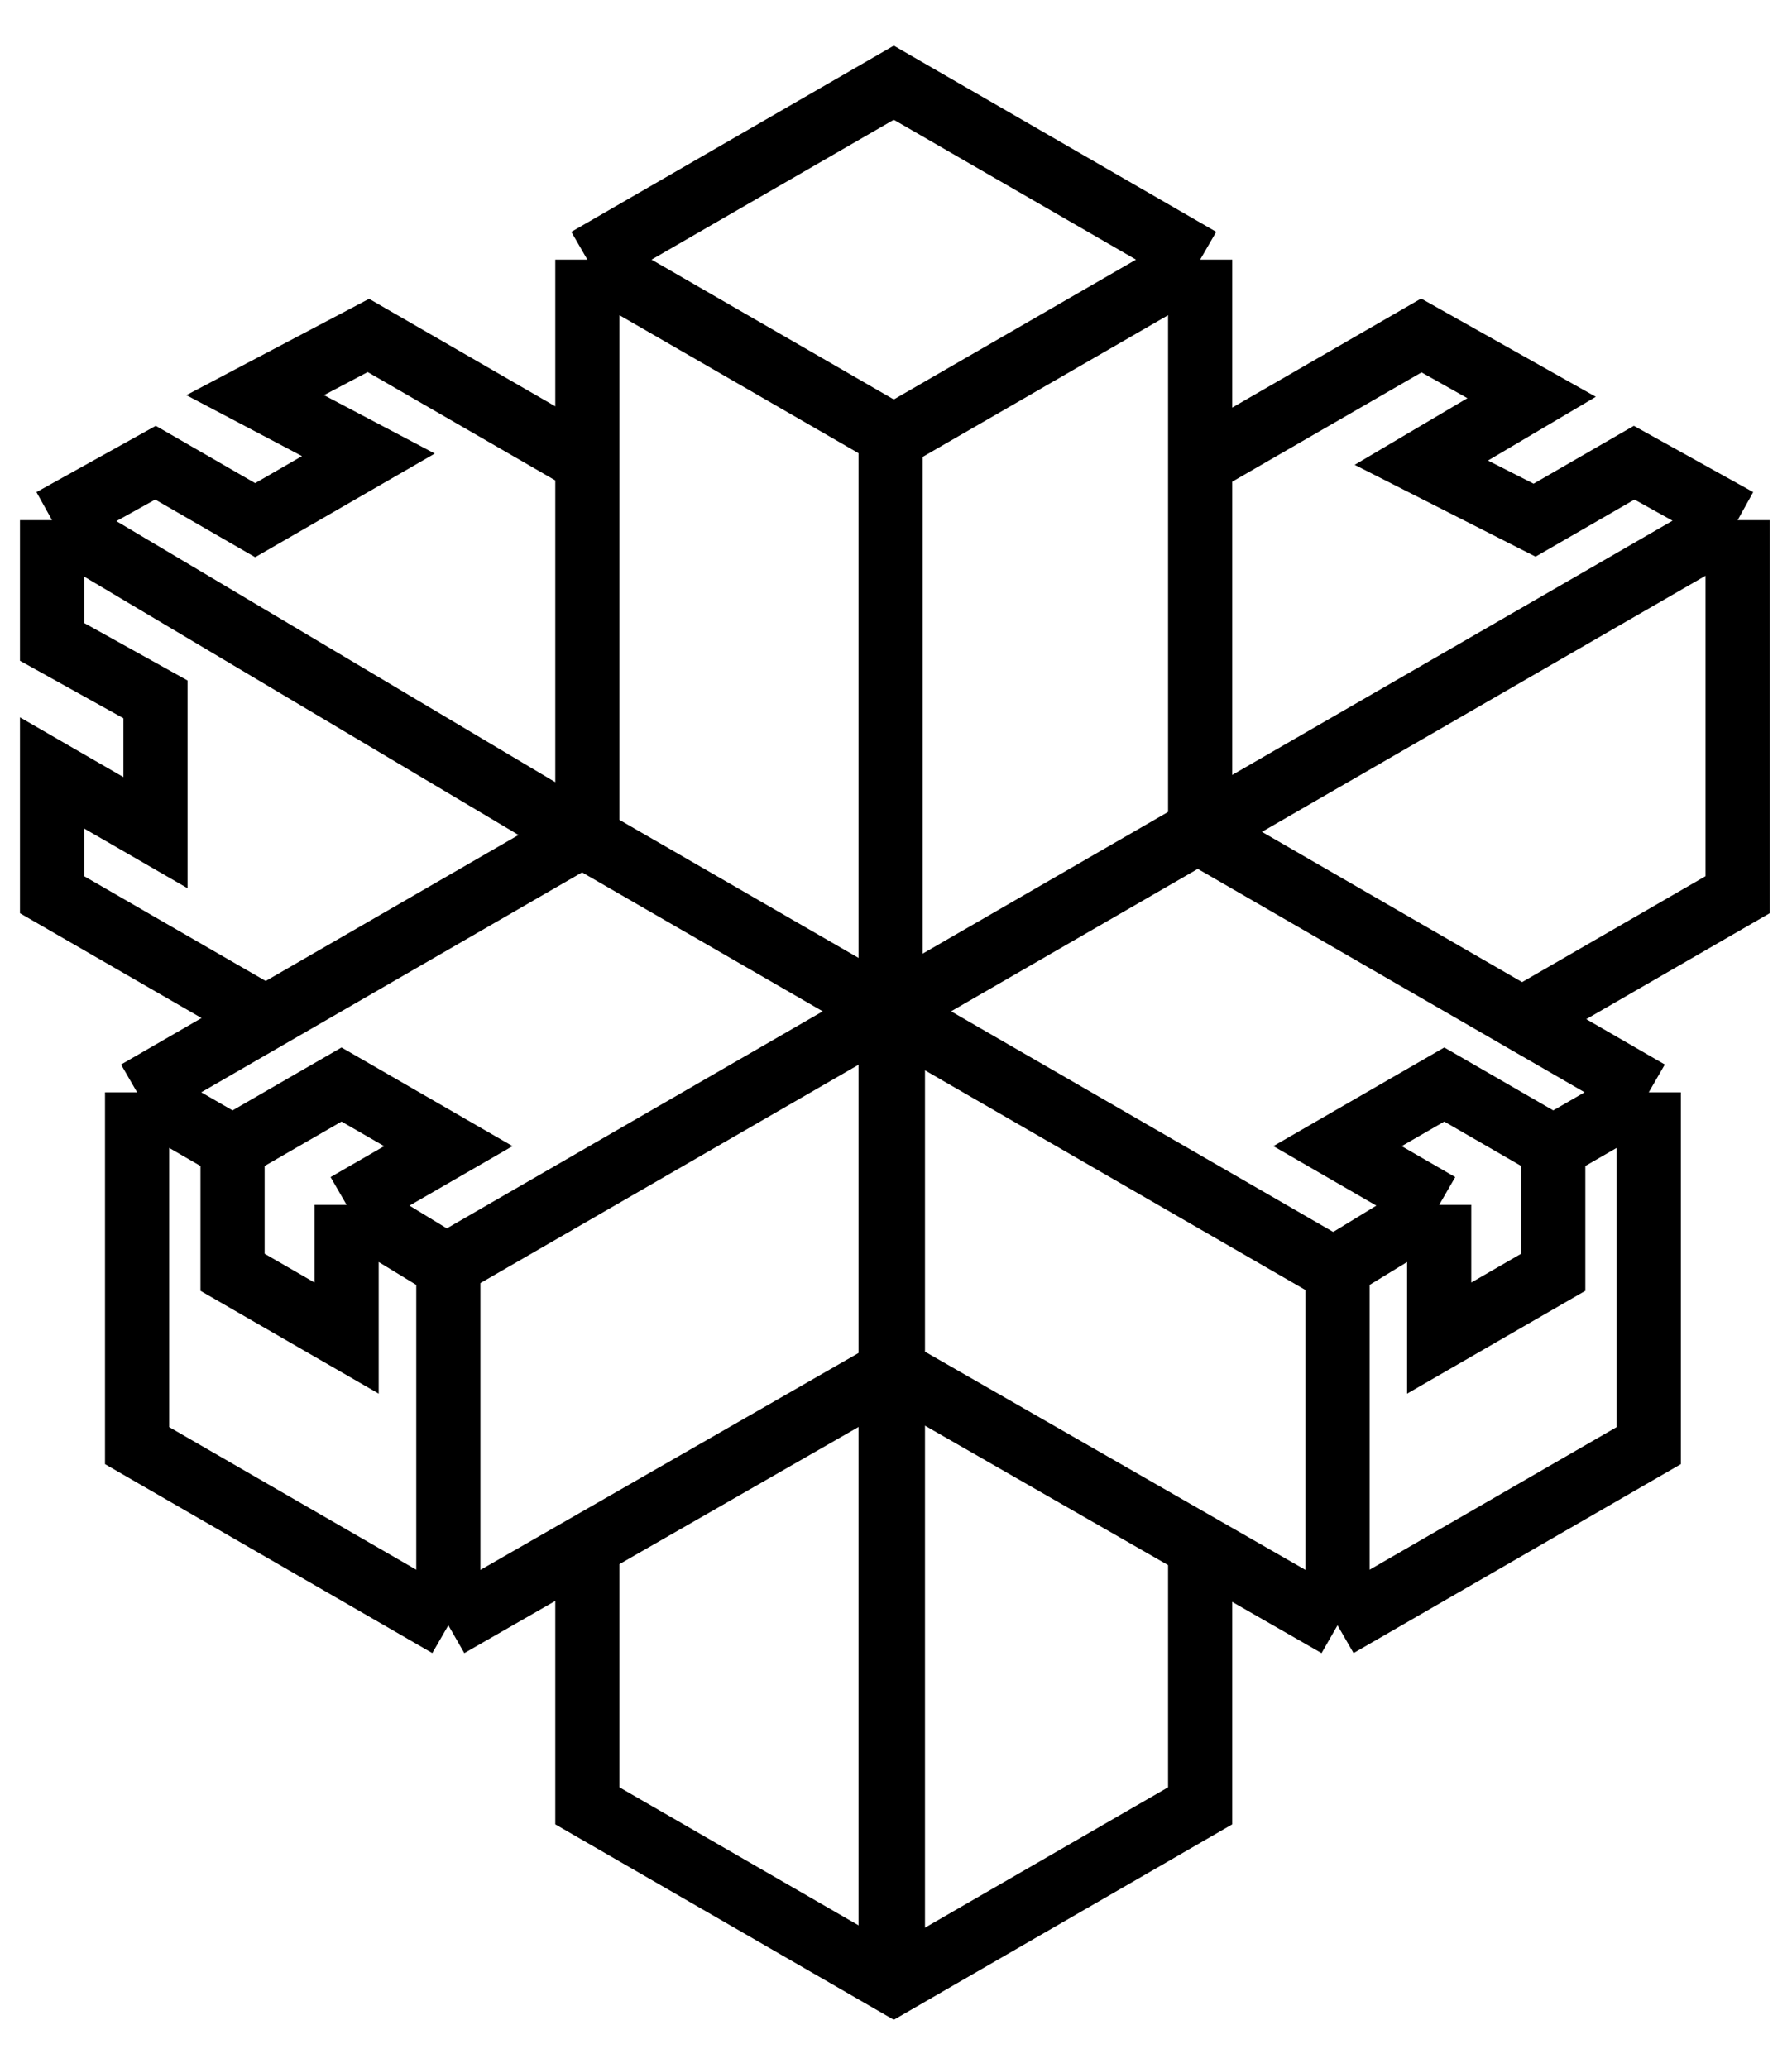
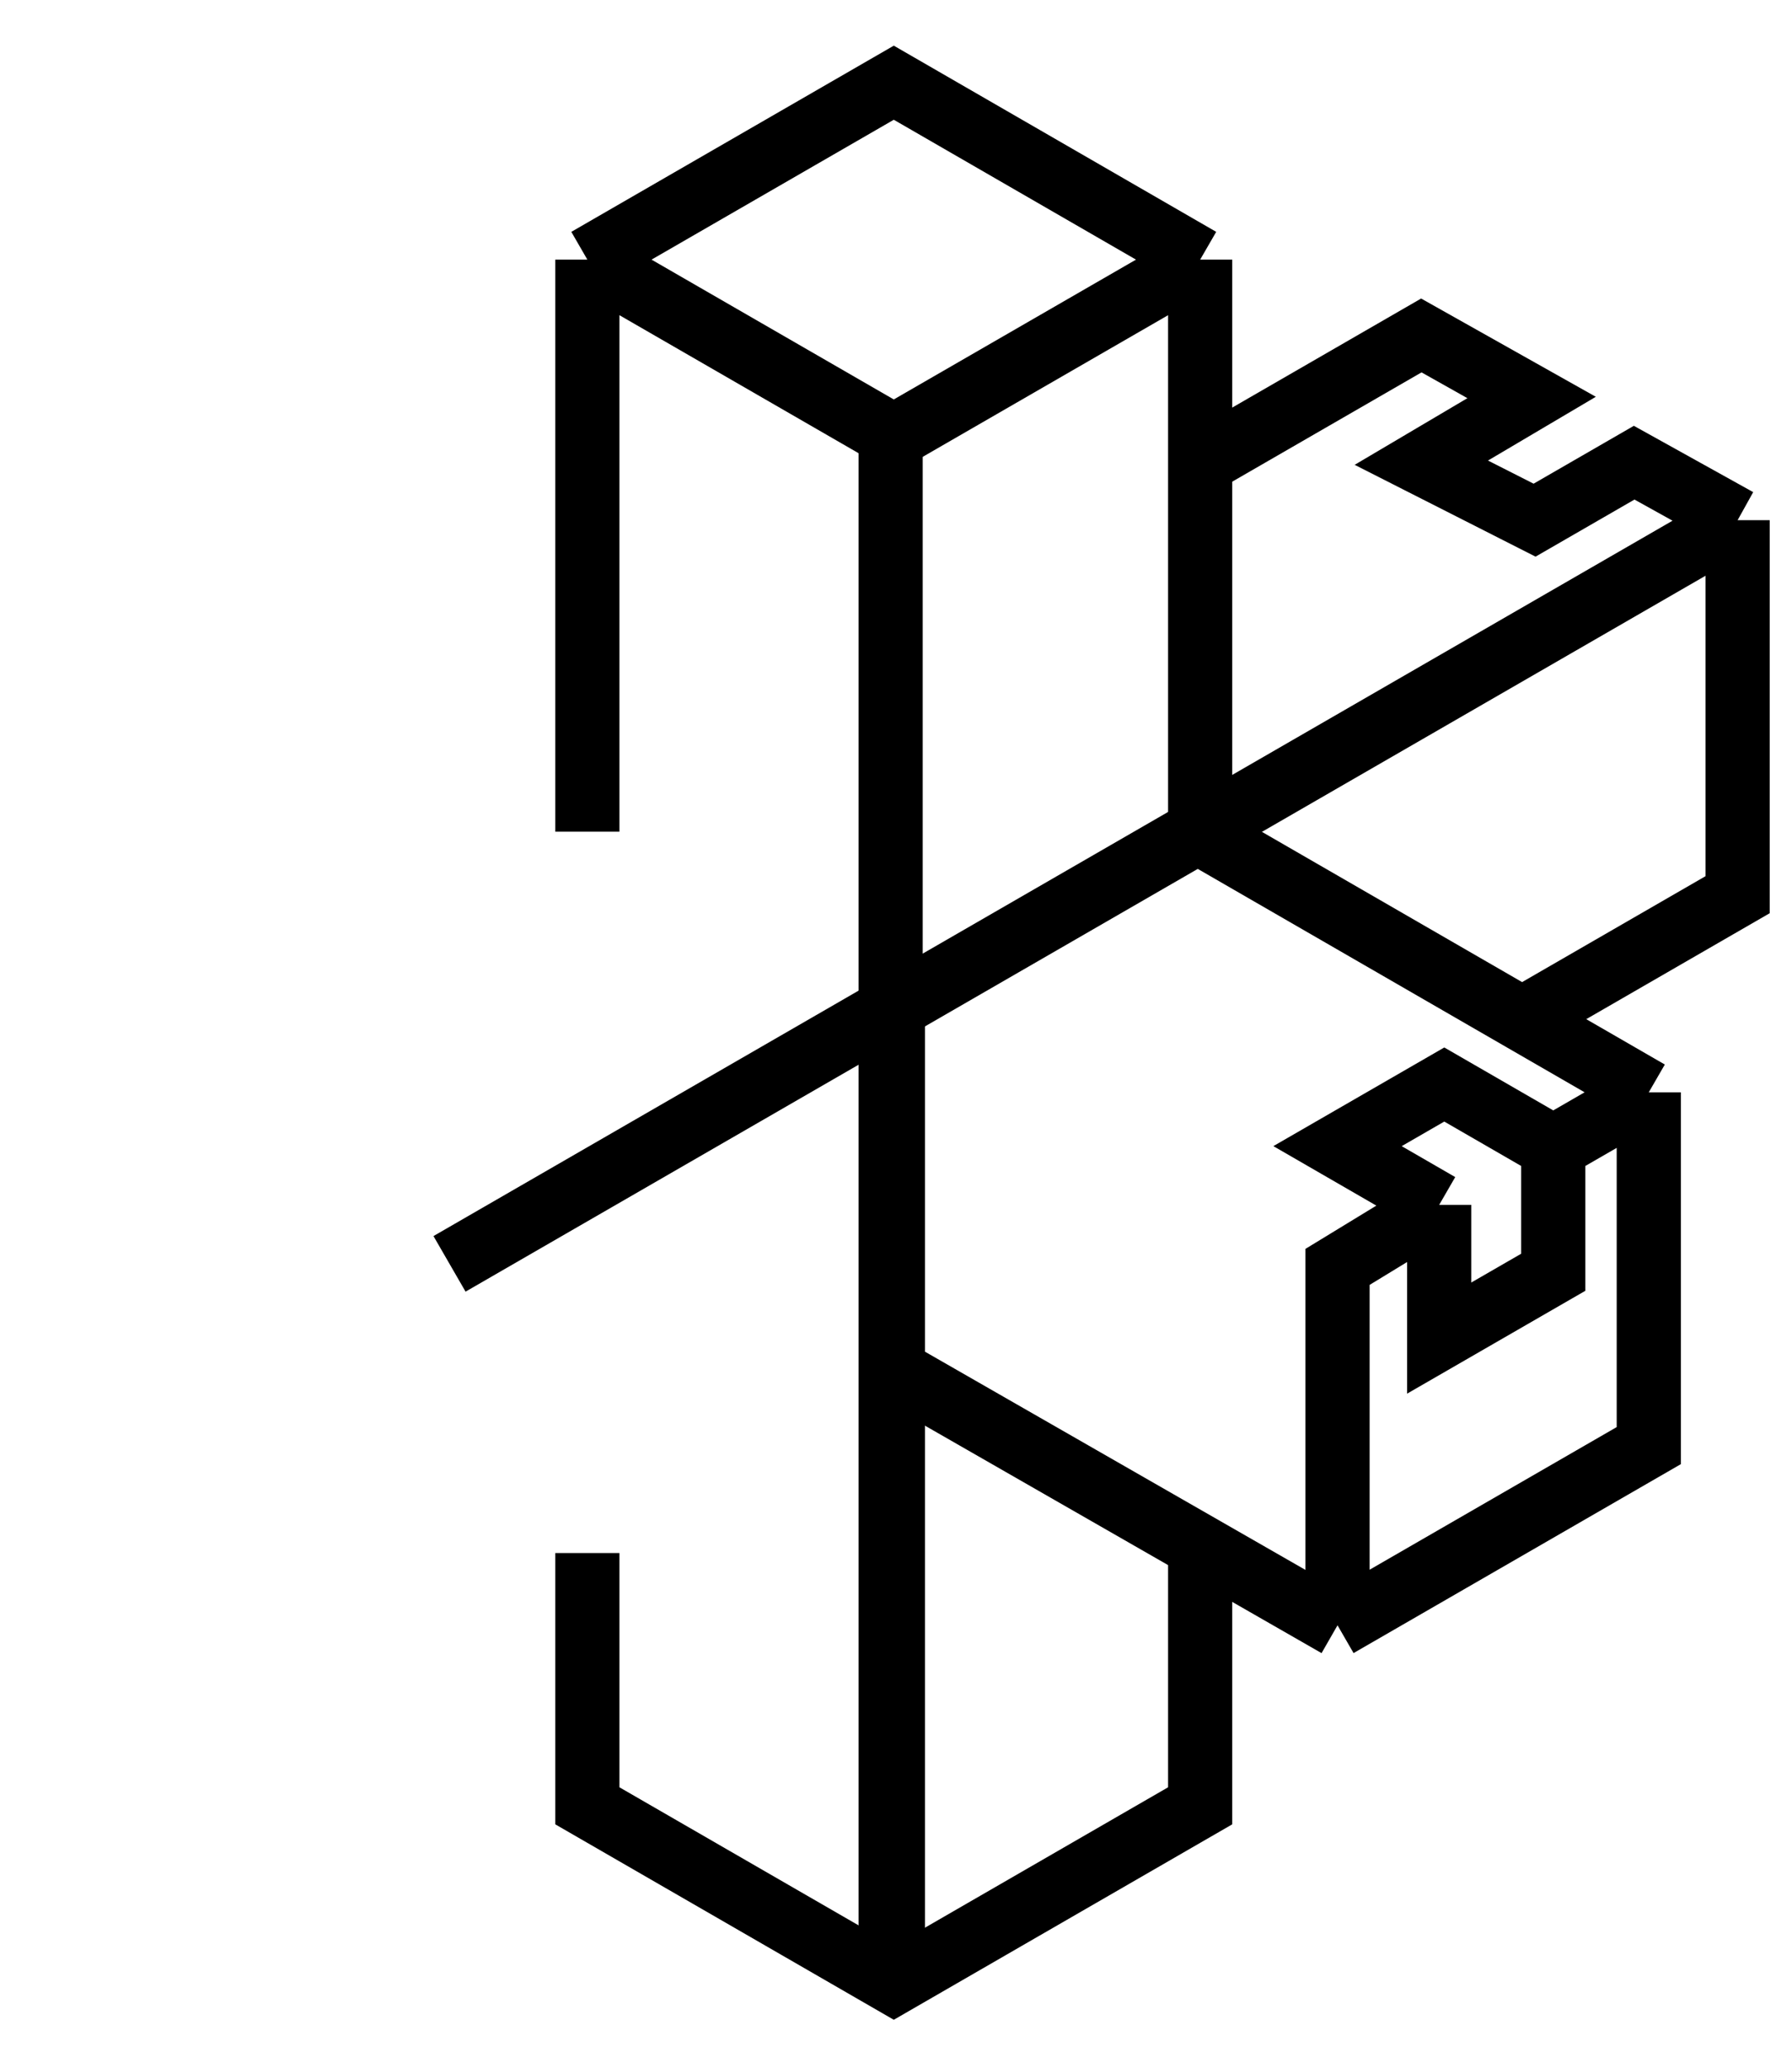
<svg xmlns="http://www.w3.org/2000/svg" width="26" height="30" viewBox="0 0 26 30" fill="none">
  <path d="M25.211 7.547L6.522 18.337M25.211 7.547L25.211 9.313L25.211 12.981L22.078 14.79M25.211 7.547L23.71 6.713L22.265 7.547L20.622 6.713L22.222 5.767L20.622 4.867L17.589 6.618" stroke="black" stroke-width="0.931" />
  <path d="M12.955 14.657L12.955 19.881L19.406 23.581M19.406 23.581V18.381L20.881 17.481M19.406 23.581L23.922 20.974V15.848M23.922 15.848L22.536 16.648M23.922 15.848L17.489 12.133M22.536 16.648L20.955 15.735L19.406 16.629L20.881 17.481M22.536 16.648V18.459L20.881 19.414V17.481" stroke="black" stroke-width="0.931" />
-   <path d="M6.505 23.581V18.381L5.029 17.481M6.505 23.581L1.989 20.974V15.848M6.505 23.581L12.955 19.881M1.989 15.848L3.374 16.648M1.989 15.848L8.422 12.133M3.374 16.648L4.955 15.735L6.505 16.629L5.029 17.481M3.374 16.648V18.459L5.029 19.414V17.481" stroke="black" stroke-width="0.931" />
  <path d="M12.955 19.967V28.7" stroke="black" stroke-width="0.931" />
  <path d="M8.522 22.533V26.2L12.968 28.767L17.413 26.2V22.533" stroke="black" stroke-width="0.931" />
  <path d="M12.922 28.8L12.922 6.2" stroke="black" stroke-width="0.931" />
  <path d="M8.522 12.067V3.767M8.522 3.767L12.968 1.2L17.413 3.767M8.522 3.767L12.968 6.333L17.413 3.767M17.413 3.767V12.2" stroke="black" stroke-width="0.931" />
-   <path d="M0.755 7.547L8.378 12.081L19.355 18.418M0.755 7.547L0.755 9.313L2.256 10.147V12.081L0.755 11.214V12.981L3.889 14.79M0.755 7.547L2.256 6.713L3.702 7.547L5.345 6.599L3.702 5.733L5.345 4.867L8.378 6.618" stroke="black" stroke-width="0.931" />
</svg>